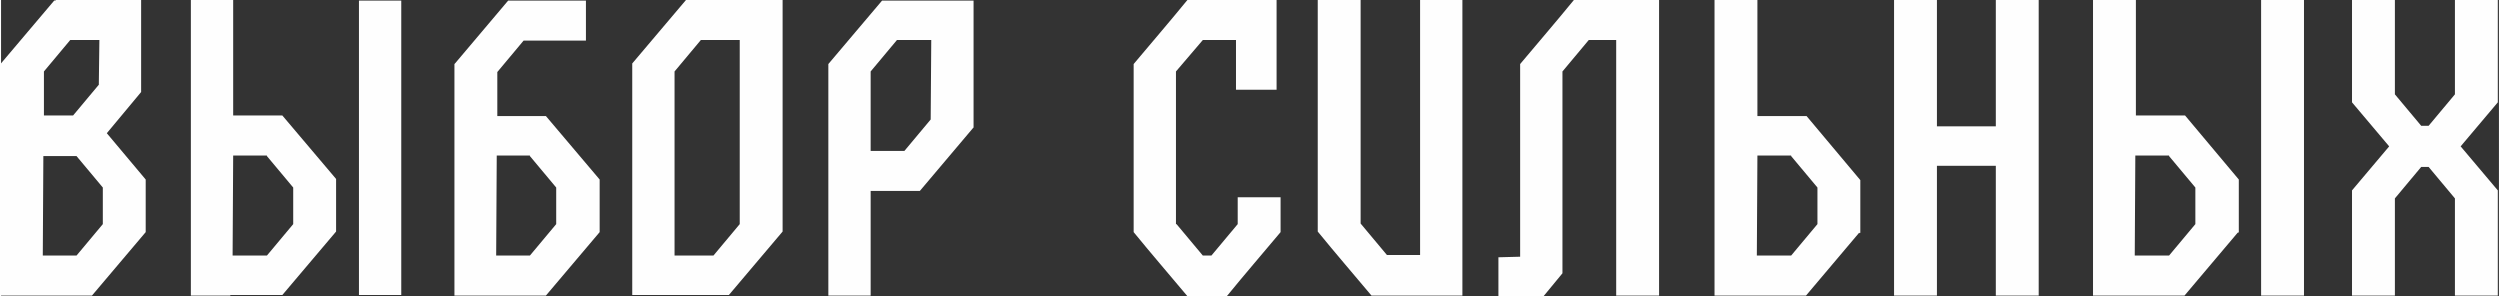
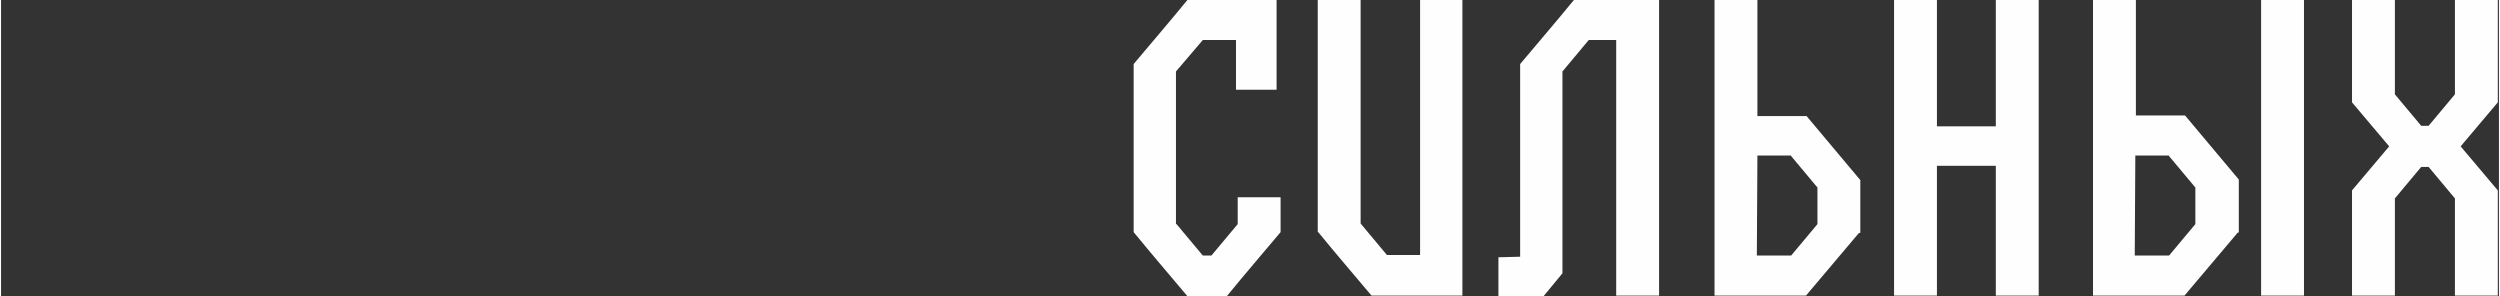
<svg xmlns="http://www.w3.org/2000/svg" xml:space="preserve" width="81.038mm" height="9.6mm" shape-rendering="geometricPrecision" text-rendering="geometricPrecision" image-rendering="optimizeQuality" fill-rule="evenodd" clip-rule="evenodd" viewBox="0 0 43.69 5.18">
  <rect x="0" y="0" width="43.69" height="5.18" fill="#333333" stroke="none" />
  <g id="Layer_x0020_1">
    <g id="_1311708720">
-       <path fill="#FEFEFE" fill-rule="nonzero" d="M11.78 4.47l0.68 0 0.46 -0.55 0 -3.22 -0.68 0 -0.46 0.55 0 3.22zm-7.13 -1.75l-0.59 0 -0.01 1.75 0.6 0 0.46 -0.55 0 -0.64 -0.46 -0.55zm4.6 0l-0.58 0 -0.01 1.75 0.59 0 0.46 -0.55 0 -0.64 -0.46 -0.55zm5.96 -0.08l0.59 0 0.46 -0.55 0.01 -1.39 -0.6 0 -0.46 0.55 0 1.39zm-13.88 0.09l-0.59 0 -0.01 1.74 0.59 0 0.46 -0.55 0 -0.64 -0.46 -0.55zm-0.37 -2.73l1.49 0 0 1.61 -0.6 0.72 0.68 0.81 0 0.92 -0.94 1.11 -1.6 0 0 -4.05c0.31,-0.37 0.63,-0.74 0.94,-1.11l0.02 0zm0.75 1.48l0.01 -0.78 -0.51 0 -0.46 0.55 0 0.77 0.51 0 0.46 -0.55zm15.29 0.76l-0.93 1.1 -0.86 0 0 1.83 -0.74 0 0 -4.05c0.31,-0.37 0.63,-0.74 0.94,-1.11l1.6 0 0 2.22 -0.01 0.01zm-9.06 -1.13l0.93 -1.1c0.45,-0 0.91,0 1.36,0l0 0.7 -1.09 0 -0.46 0.55 0 0.77 0.85 0 0.94 1.11 0 0.92 -0.94 1.11 -1.6 0 0 -4.05 0.01 -0.01zm-0.98 4.05l-0.7 0 0 -5.15 0.74 0 0 5.15 -0.05 0zm-2.95 0.01l-0.69 0 0 -5.17 0.74 0 0 2.02 0.86 0 0.94 1.11 0 0.92c-0.31,0.37 -0.63,0.74 -0.94,1.11l-0.91 0zm7.03 -0.05l0 -4.01c0.31,-0.37 0.63,-0.74 0.94,-1.11l1.69 0 0 4.05c-0.31,0.37 -0.63,0.74 -0.94,1.11l-1.69 0 0 -0.05z" />
      <path fill="#FEFEFE" fill-rule="nonzero" d="M20.56 3.92l0.46 0.55 0.15 0 0.46 -0.55 0 -0.47 0.75 0 0 0.61c-0.31,0.37 -0.63,0.74 -0.94,1.12l-0.69 0c-0.31,-0.37 -0.63,-0.74 -0.94,-1.12l0 -2.94c0.31,-0.37 0.63,-0.74 0.94,-1.12l1.56 0 0 1.57 -0.71 0 0 -0.87 -0.58 0 -0.47 0.55 0 2.67zm4.3 -3.92l0.7 0 0 5.17 -1.59 0c-0.31,-0.37 -0.63,-0.74 -0.94,-1.12l0 -4.06 0.75 0 -0 3.92 0.46 0.55 0.58 0 0 -4.47 0.05 0zm6.45 2.72l-0.59 0 -0.01 1.75 0.6 0 0.46 -0.55 0 -0.64 -0.46 -0.55zm2.5 2.45l-0.7 0 0 -5.17 0.75 0 0 2.21 1.03 0 0 -2.21 0.75 0 0 5.17 -0.75 0 0 -2.27 -1.03 0 0 2.27 -0.05 0zm4.11 -2.45l-0.59 0 -0.01 1.75 0.6 0 0.46 -0.55 0 -0.64 -0.46 -0.55zm-8.97 2.45l-0.7 0 0 -4.47 -0.48 0 -0.46 0.55 -0 3.53 -0.33 0.4 -0.79 0 -0 -0.68 0.38 -0.01 0 -3.37c0.31,-0.37 0.63,-0.74 0.94,-1.12l1.49 0 0 5.17 -0.05 0zm12.87 0l-0.7 0 0 -1.84 0.65 -0.77 -0.65 -0.77 0 -1.8 0.75 0 0 1.66 0.46 0.55 0.13 0 0.46 -0.55 -0 -1.66 0.75 0 0 1.8 -0.65 0.77 0.65 0.77 0 1.84 -0.75 0 0 -1.7 -0.46 -0.55 -0.13 0 -0.46 0.55 0 1.7 -0.05 0zm-1.59 0l-0.7 0 0 -5.17 0.75 0 0 5.17 -0.05 0zm-1.11 -1.1l-0.93 1.1 -1.6 0 0 -5.17 0.75 0 0 2.02 0.86 0 0.94 1.12 0 0.92 -0.01 0.01zm-6.62 0l-0.93 1.1 -1.6 0 0 -5.17 0.75 0 0 2.03 0.86 0 0.94 1.12 0 0.92 -0.01 0.01z" />
    </g>
  </g>
</svg>